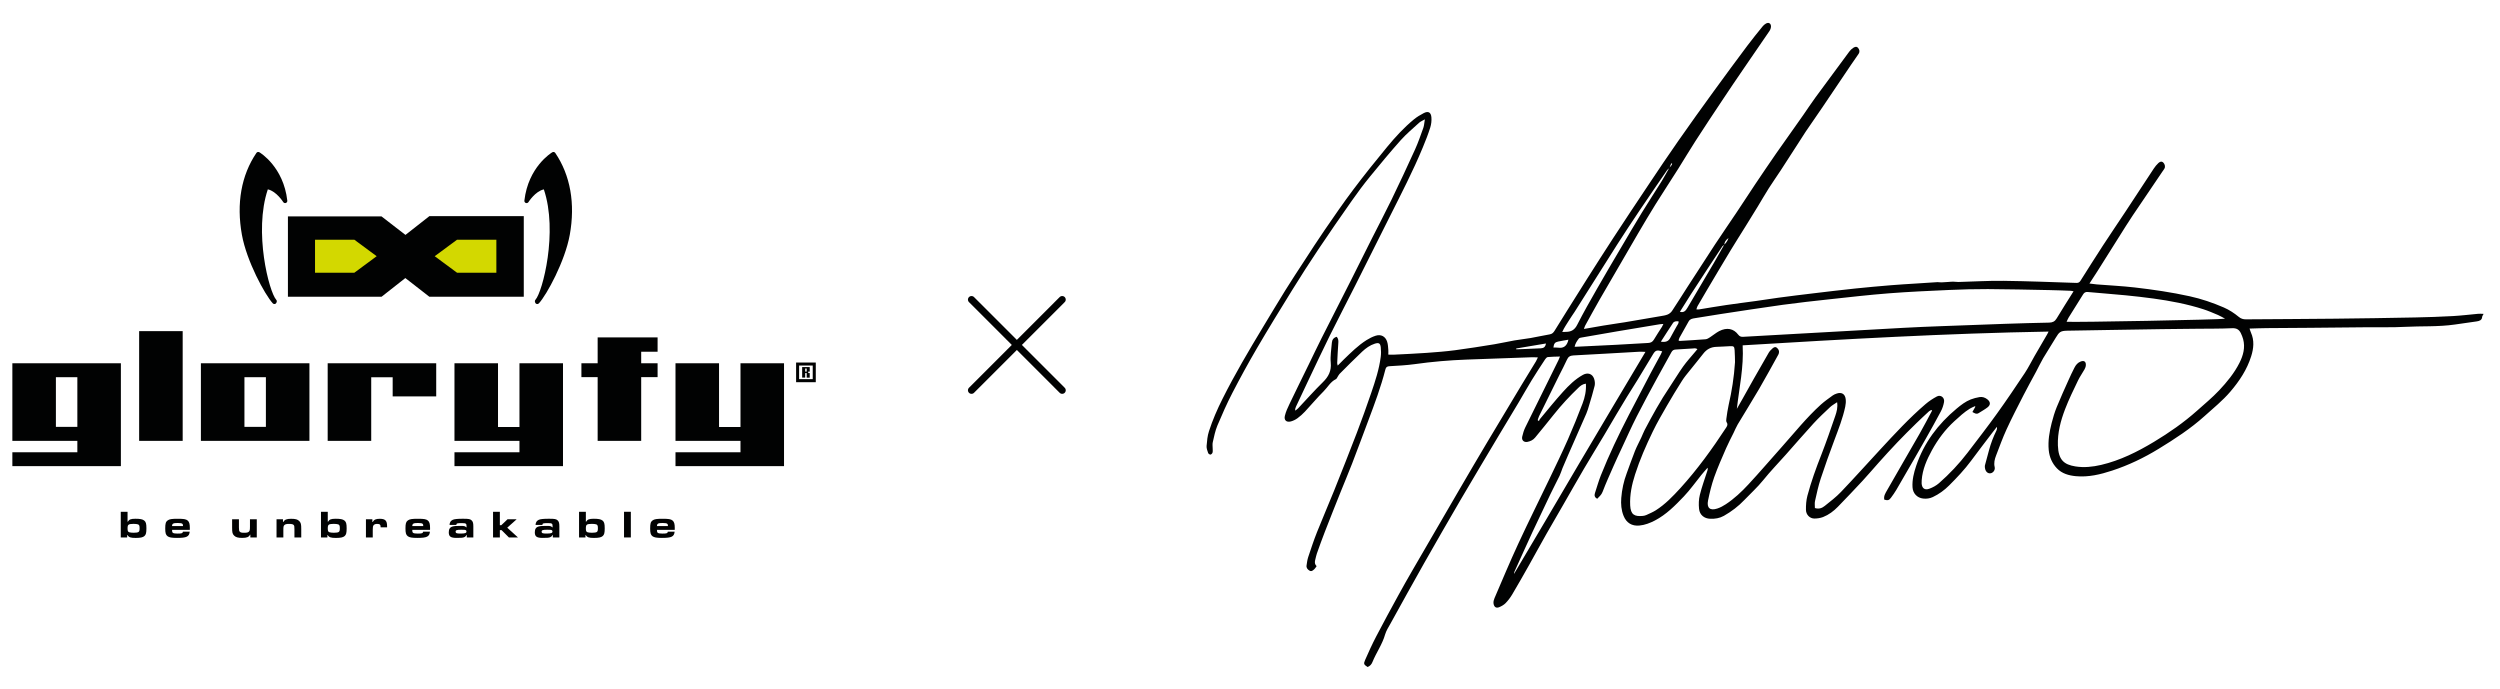
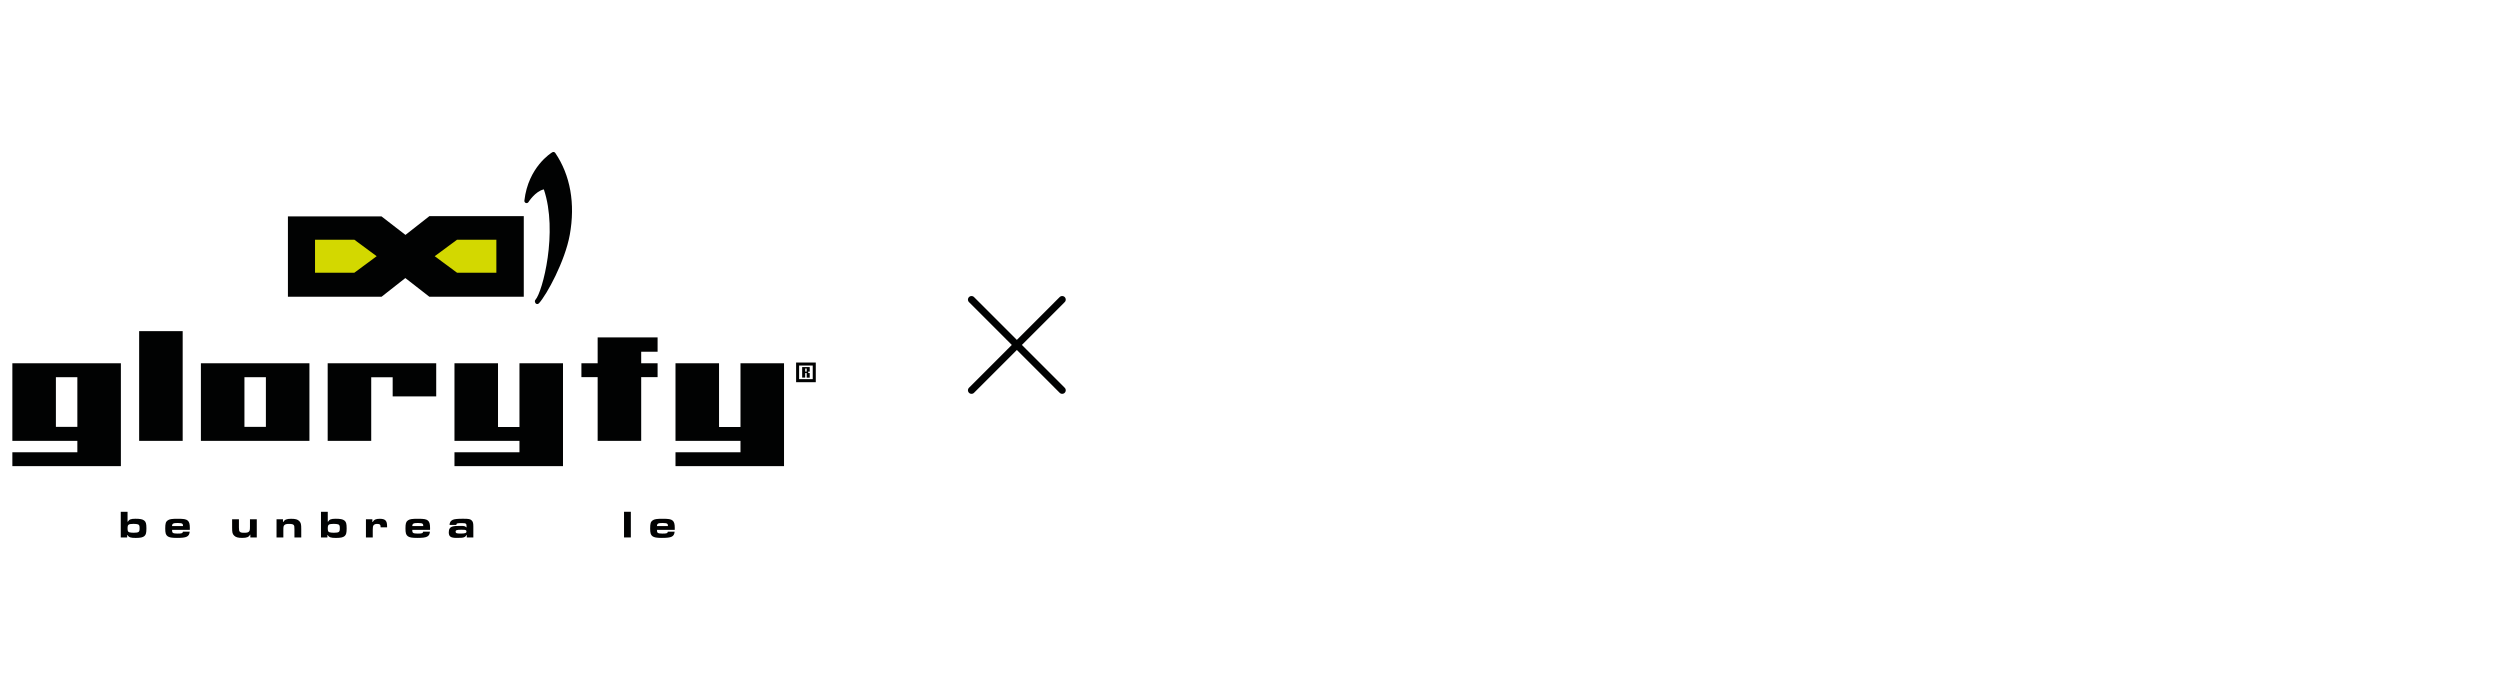
<svg xmlns="http://www.w3.org/2000/svg" id="Ebene_1" x="0px" y="0px" viewBox="0 0 1416 390" style="enable-background:new 0 0 1416 390;" xml:space="preserve">
  <style type="text/css">	.st0{fill:#010202;}	.st1{fill:#D3D800;}	.st2{fill:none;stroke:#010202;stroke-width:4.035;stroke-linecap:round;stroke-linejoin:round;stroke-miterlimit:10;}</style>
  <g>
    <path class="st0" d="M450.91,205.32h11.15v11.15h-11.15V205.32L450.91,205.32z M460.33,214.75v-7.71h-7.71v7.71H460.33  L460.33,214.75z M456.91,211.32h-0.85v2.57h-1.72v-6h4.29v2.57h-0.86v0.86h0.86v2.57h-1.72V211.32L456.91,211.32z M456.91,210.46  v-1.72h-0.85v1.72H456.91L456.91,210.46z" />
    <polygon class="st0" points="163.08,122.56 216.07,122.56 229.65,133.05 243.19,122.43 296.67,122.43 296.67,168.08 243.19,168.08   229.58,157.49 216.11,168.08 163.08,168.08 163.08,122.56  " />
    <polygon class="st1" points="178.43,135.77 178.43,154.47 200.7,154.47 213.35,145.12 200.7,135.77 178.43,135.77  " />
    <polyline class="st1" points="281.09,135.77 258.87,135.77 246.22,145.12 258.87,154.47 281.14,154.47 281.14,135.77  " />
    <path class="st0" d="M308.03,107.26c8.12,24.07-0.72,58.09-4.75,62.53c-0.3,0.33-0.4,0.8-0.26,1.23l0.1,0.32  c0.14,0.43,0.49,0.75,0.93,0.84c0.44,0.1,0.89-0.05,1.2-0.38c4.48-4.93,14.77-23.86,17.47-38.78c3.2-17.71,0.35-33.76-8.22-46.4  c-0.37-0.55-1.11-0.71-1.68-0.37c-0.56,0.33-13.64,8.33-15.81,27.4c-0.06,0.58,0.29,1.14,0.84,1.33c0.56,0.19,1.18-0.04,1.48-0.54  c0.04-0.06,3.8-6.02,8.57-7.14L308.03,107.26L308.03,107.26z" />
-     <path class="st0" d="M151.84,107.29c4.77,1.12,8.53,7.08,8.57,7.14c0.3,0.51,0.92,0.73,1.48,0.54c0.56-0.19,0.91-0.74,0.84-1.33  c-2.17-19.07-15.25-27.07-15.81-27.4c-0.57-0.34-1.3-0.18-1.68,0.37c-8.58,12.64-11.42,28.68-8.22,46.4  c2.69,14.91,12.98,33.85,17.47,38.78c0.3,0.33,0.76,0.48,1.2,0.38c0.44-0.1,0.79-0.42,0.93-0.84l0.1-0.32  c0.14-0.43,0.04-0.89-0.27-1.23c-4.03-4.43-12.87-38.46-4.75-62.53L151.84,107.29L151.84,107.29z" />
    <path class="st0" d="M68.47,205.76c0,2.66,0,55.59,0,58.25c-2.67,0-58.8,0-61.47,0c0-1.82,0-6.04,0-7.86c2.64,0,36.81,0,36.81,0  v-6.46c0,0-34.17,0-36.81,0c0-2.6,0-41.33,0-43.93C9.67,205.76,65.8,205.76,68.47,205.76L68.47,205.76z M42.38,213.63H31.66v28.13  h12.15v-28.13H42.38L42.38,213.63z" />
    <path class="st0" d="M103.47,187.54c0,2.67,0,59.51,0,62.18c-2.43,0-22.23,0-24.66,0c0-2.67,0-59.51,0-62.18  C81.24,187.54,101.04,187.54,103.47,187.54L103.47,187.54z" />
    <path class="st0" d="M175.26,205.76c0,2.6,0,41.36,0,43.96c-2.67,0-58.8,0-61.47,0c0-2.6,0-41.36,0-43.96  C116.46,205.76,172.59,205.76,175.26,205.76L175.26,205.76z M149.17,213.63h-10.72v28.13h12.15v-28.13H149.17L149.17,213.63z" />
    <path class="st0" d="M247.07,205.76c0,2.32,0,16.43,0,18.75c-2.43,0-22.23,0-24.66,0c0-2.15,0-10.81,0-10.81h-12.15  c0,0,0,33.38,0,36.01c-2.43,0-22.23,0-24.66,0c0-2.6,0-41.36,0-43.96C188.27,205.76,244.4,205.76,247.07,205.76L247.07,205.76z" />
    <path class="st0" d="M318.88,205.76c0,2.66,0,55.59,0,58.25c-2.67,0-58.8,0-61.47,0c0-1.82,0-6.04,0-7.86c2.64,0,36.81,0,36.81,0  v-6.46c0,0-34.17,0-36.81,0c0-2.6,0-41.33,0-43.93c2.43,0,22.23,0,24.66,0c0,2.64,0,36.09,0,36.09h12.15c0,0,0-33.46,0-36.09  C296.65,205.76,316.45,205.76,318.88,205.76L318.88,205.76z" />
    <path class="st0" d="M372.46,191.11c0,1.84,0,6.29,0,8.13c-2.05,0-9.29,0-9.29,0v6.52c0,0,7.25,0,9.29,0c0,1.82,0,6.05,0,7.86  c-2.05,0-9.29,0-9.29,0s0,33.46,0,36.1c-2.43,0-22.23,0-24.66,0c0-2.64,0-36.1,0-36.1s-7.16,0-9.2,0c0-1.82,0-6.04,0-7.86  c2.04,0,9.2,0,9.2,0s0-12.33,0-14.65C341.04,191.11,369.92,191.11,372.46,191.11L372.46,191.11z" />
    <path class="st0" d="M444.07,205.76c0,2.66,0,55.59,0,58.25c-2.67,0-58.8,0-61.47,0c0-1.82,0-6.04,0-7.86c2.64,0,36.81,0,36.81,0  v-6.46c0,0-34.17,0-36.81,0c0-2.6,0-41.33,0-43.93c2.43,0,22.23,0,24.66,0c0,2.64,0,36.09,0,36.09h12.15c0,0,0-33.46,0-36.09  C421.84,205.76,441.65,205.76,444.07,205.76L444.07,205.76z" />
    <path class="st0" d="M72.25,289.87v5.6h0.17c0.76-1.28,1.74-1.65,4.32-1.65c2.55,0,3.99,0.28,4.88,0.96c1,0.76,1.31,1.77,1.31,4.45  c0,2.57-0.26,3.62-1.13,4.38c-0.85,0.76-2.29,1.07-4.95,1.07c-2.88,0-3.86-0.33-4.62-1.61h-0.2v1.35H68.4v-14.54H72.25  L72.25,289.87z M72.97,297.11c-0.54,0.33-0.72,0.85-0.72,2.18c0,1.46,0.22,1.94,1,2.2c0.48,0.15,1.46,0.26,2.48,0.26  c1.39,0,2.33-0.15,2.75-0.46c0.44-0.31,0.59-0.87,0.59-2.16c0-1.37-0.22-1.85-0.92-2.13c-0.5-0.17-1.44-0.28-2.48-0.28  C74.32,296.72,73.41,296.85,72.97,297.11L72.97,297.11z" />
    <path class="st0" d="M107.45,301.12c-0.28,2.86-1.7,3.55-7.21,3.55c-2.98,0-4.4-0.26-5.34-0.96c-1-0.76-1.31-1.79-1.31-4.42  c0-2.77,0.31-3.79,1.4-4.55c1-0.7,2.29-0.91,5.64-0.91c3.49,0,4.71,0.22,5.64,0.98c0.92,0.76,1.26,1.92,1.26,4.25  c0,0.13,0,0.61-0.02,1.05H97.45c0,1.05,0.11,1.39,0.48,1.68c0.41,0.31,1.22,0.43,2.61,0.43c2.46,0,2.92-0.17,3.07-1.09H107.45  L107.45,301.12z M103.66,297.98c-0.02-0.81-0.07-1-0.31-1.24c-0.35-0.37-1.13-0.52-2.66-0.52c-2.59,0-3.2,0.33-3.25,1.76H103.66  L103.66,297.98z" />
    <path class="st0" d="M141.8,304.41v-1.55h-0.2c-0.59,1.31-1.81,1.81-4.4,1.81c-2.4,0-3.66-0.37-4.6-1.31  c-0.94-0.96-1.13-1.74-1.13-4.55v-4.71h3.86v4.71c0,1.5,0.11,1.98,0.52,2.38c0.46,0.44,1.05,0.57,2.51,0.57  c1.37,0,2.07-0.15,2.55-0.57c0.55-0.48,0.67-1.02,0.67-2.94v-4.14h3.86v10.31H141.8L141.8,304.41z" />
    <path class="st0" d="M160.28,294.1v1.57h0.2c0.7-1.33,1.87-1.83,4.38-1.83c2.46,0,3.73,0.35,4.64,1.29  c0.94,0.98,1.13,1.77,1.13,4.6v4.69h-3.86v-4.69c0-1.66-0.07-2.03-0.48-2.42c-0.41-0.41-1.15-0.57-2.59-0.57  c-1.42,0-2.18,0.2-2.64,0.68c-0.48,0.5-0.57,0.98-0.57,2.88v4.12h-3.86V294.1H160.28L160.28,294.1z" />
    <path class="st0" d="M185.65,289.87v5.6h0.18c0.76-1.28,1.74-1.65,4.32-1.65c2.55,0,3.99,0.28,4.88,0.96  c1,0.76,1.31,1.77,1.31,4.45c0,2.57-0.26,3.62-1.13,4.38c-0.85,0.76-2.29,1.07-4.95,1.07c-2.88,0-3.86-0.33-4.62-1.61h-0.2v1.35  h-3.64v-14.54H185.65L185.65,289.87z M186.37,297.11c-0.54,0.33-0.72,0.85-0.72,2.18c0,1.46,0.22,1.94,1,2.2  c0.48,0.15,1.46,0.26,2.49,0.26c1.39,0,2.33-0.15,2.75-0.46c0.44-0.31,0.59-0.87,0.59-2.16c0-1.37-0.22-1.85-0.92-2.13  c-0.5-0.17-1.44-0.28-2.48-0.28C187.72,296.72,186.81,296.85,186.37,297.11L186.37,297.11z" />
    <path class="st0" d="M210.91,294.1v1.55h0.2c0.72-1.31,1.81-1.81,3.97-1.81c3.12,0,4.16,1.04,4.16,4.14v0.7h-3.64  c0-1.52-0.43-1.94-2.03-1.94c-0.87,0-1.59,0.26-1.96,0.74c-0.37,0.5-0.48,1.07-0.48,2.66v4.27h-3.86V294.1H210.91L210.91,294.1z" />
    <path class="st0" d="M243.52,301.12c-0.28,2.86-1.7,3.55-7.21,3.55c-2.99,0-4.4-0.26-5.34-0.96c-1-0.76-1.31-1.79-1.31-4.42  c0-2.77,0.3-3.79,1.39-4.55c1-0.7,2.29-0.91,5.64-0.91c3.49,0,4.71,0.22,5.64,0.98c0.92,0.76,1.26,1.92,1.26,4.25  c0,0.13,0,0.61-0.02,1.05h-10.07c0,1.05,0.11,1.39,0.48,1.68c0.41,0.31,1.22,0.43,2.62,0.43c2.46,0,2.92-0.17,3.07-1.09H243.52  L243.52,301.12z M239.73,297.98c-0.02-0.81-0.07-1-0.31-1.24c-0.35-0.37-1.13-0.52-2.66-0.52c-2.59,0-3.2,0.33-3.25,1.76H239.73  L239.73,297.98z" />
    <path class="st0" d="M254.61,297.33c0.11-1.5,0.61-2.31,1.81-2.9c0.89-0.42,2.68-0.61,5.78-0.61c3.38,0,4.16,0.15,5.03,1.02  c0.65,0.7,0.87,1.48,0.87,3.36v6.21h-3.71v-1.42h-0.15c-0.33,0.68-0.74,1.04-1.44,1.33c-0.63,0.26-1.61,0.35-4.12,0.35  c-3.42,0-4.49-0.76-4.49-3.2c0-1.85,0.7-2.88,2.2-3.27c0.94-0.26,1.94-0.33,4.77-0.33c1.79,0,2.31,0.15,2.92,0.81h0.17v-0.55  c0-1.61-0.31-1.83-2.64-1.83c-2.77,0-3.05,0.09-3.16,1.02H254.61L254.61,297.33z M258.06,301.14c0,0.83,0.59,1.07,2.66,1.07  c2.72,0,3.49-0.26,3.49-1.18c0-0.41-0.24-0.72-0.68-0.87c-0.24-0.09-0.85-0.11-2.48-0.11  C258.69,300.05,258.06,300.29,258.06,301.14L258.06,301.14z" />
-     <polygon class="st0" points="283.12,289.87 283.12,297.46 283.95,297.46 287.48,294.1 292.64,294.1 287.3,298.89 293.36,304.41   288.24,304.41 284.1,300.27 283.12,300.27 283.12,304.41 279.26,304.41 279.26,289.87 283.12,289.87  " />
-     <path class="st0" d="M303.33,297.33c0.11-1.5,0.61-2.31,1.81-2.9c0.89-0.42,2.68-0.61,5.77-0.61c3.38,0,4.16,0.15,5.04,1.02  c0.65,0.7,0.87,1.48,0.87,3.36v6.21h-3.7v-1.42h-0.15c-0.33,0.68-0.74,1.04-1.44,1.33c-0.63,0.26-1.61,0.35-4.12,0.35  c-3.42,0-4.49-0.76-4.49-3.2c0-1.85,0.7-2.88,2.2-3.27c0.94-0.26,1.94-0.33,4.77-0.33c1.79,0,2.31,0.15,2.92,0.81h0.18v-0.55  c0-1.61-0.31-1.83-2.64-1.83c-2.77,0-3.05,0.09-3.16,1.02H303.33L303.33,297.33z M306.77,301.14c0,0.83,0.59,1.07,2.66,1.07  c2.72,0,3.49-0.26,3.49-1.18c0-0.41-0.24-0.72-0.67-0.87c-0.24-0.09-0.85-0.11-2.48-0.11C307.4,300.05,306.77,300.29,306.77,301.14  L306.77,301.14z" />
-     <path class="st0" d="M331.83,289.87v5.6h0.17c0.76-1.28,1.74-1.65,4.32-1.65c2.55,0,3.99,0.28,4.88,0.96  c1,0.76,1.31,1.77,1.31,4.45c0,2.57-0.26,3.62-1.13,4.38c-0.85,0.76-2.29,1.07-4.95,1.07c-2.88,0-3.86-0.33-4.62-1.61h-0.2v1.35  h-3.64v-14.54H331.83L331.83,289.87z M332.55,297.11c-0.54,0.33-0.72,0.85-0.72,2.18c0,1.46,0.22,1.94,1,2.2  c0.48,0.15,1.46,0.26,2.48,0.26c1.4,0,2.33-0.15,2.75-0.46c0.44-0.31,0.59-0.87,0.59-2.16c0-1.37-0.22-1.85-0.92-2.13  c-0.5-0.17-1.44-0.28-2.48-0.28C333.9,296.72,332.99,296.85,332.55,297.11L332.55,297.11z" />
    <polygon class="st0" points="357.31,289.87 357.31,304.41 353.45,304.41 353.45,289.87 357.31,289.87  " />
    <path class="st0" d="M382.11,301.12c-0.28,2.86-1.7,3.55-7.21,3.55c-2.98,0-4.4-0.26-5.34-0.96c-1-0.76-1.31-1.79-1.31-4.42  c0-2.77,0.31-3.79,1.4-4.55c1-0.7,2.29-0.91,5.64-0.91c3.49,0,4.71,0.22,5.64,0.98c0.92,0.76,1.26,1.92,1.26,4.25  c0,0.13,0,0.61-0.02,1.05h-10.07c0,1.05,0.11,1.39,0.48,1.68c0.41,0.31,1.22,0.43,2.61,0.43c2.46,0,2.92-0.17,3.07-1.09H382.11  L382.11,301.12z M378.32,297.98c-0.02-0.81-0.06-1-0.31-1.24c-0.35-0.37-1.13-0.52-2.66-0.52c-2.59,0-3.2,0.33-3.25,1.76H378.32  L378.32,297.98z" />
    <path class="st2" d="M550.26,169.69l51.36,51.36 M550.26,221.05l51.36-51.36" />
-     <path class="st0" d="M858.75,197.39c0.03,0.15,0.08,0.32,0.12,0.47c1.2-0.05,2.39-0.08,3.57-0.13c3.44-0.15,6.88-0.3,10.32-0.45  c1.53-0.07,2.56-0.72,2.87-2.73C869.83,195.53,864.29,196.46,858.75,197.39 M888.33,192.41c-2.06,0.37-3.95,0.65-5.81,1.05  c-1.83,0.38-2.39,1.15-2.67,3.39c0.93,0.02,1.88-0.05,2.77,0.08c2.82,0.4,4.53-0.83,5.43-3.42  C888.11,193.27,888.16,193.03,888.33,192.41 M940.72,193.52c2.71,0.43,4.34-0.15,5.38-2.26c1.11-2.21,2.46-4.3,3.6-6.51  c0.43-0.85,1.25-1.61,1.05-2.74c-1.31-0.15-2.49-0.08-3.17,0.93C945.3,186.35,943.13,189.8,940.72,193.52 M942.15,183.49  c-0.95,0.08-1.61,0.08-2.26,0.2c-7.97,1.31-15.96,2.64-23.94,3.99c-6.61,1.13-13.22,2.27-19.83,3.44c-0.65,0.12-1.53,0.2-1.86,0.65  c-1.03,1.31-1.99,2.72-2.41,4.63c0.62-0.02,1.01-0.02,1.43-0.03c7.23-0.35,14.43-0.67,21.66-1.05c6.18-0.32,12.36-0.76,18.54-1.06  c1.54-0.07,2.54-0.61,3.32-1.96c1.43-2.44,3.04-4.8,4.55-7.19C941.62,184.69,941.8,184.22,942.15,183.49 M1170.53,182.25  c3.45,0.4,88.18-1.2,89.76-1.74c-1.4-0.73-2.64-1.51-3.97-2.08c-2.77-1.16-5.53-2.38-8.39-3.29c-9.2-2.96-18.65-4.73-28.2-6.05  c-5.27-0.71-10.57-1.33-15.87-1.84c-7.11-0.68-14.22-1.2-21.32-1.86c-1.33-0.12-2.05,0.33-2.71,1.41  c-2.69,4.4-5.47,8.74-8.19,13.12C1171.21,180.63,1170.91,181.43,1170.53,182.25 M870.94,237.97c0.25,0.18,0.5,0.35,0.75,0.53  c0.13-0.33,0.18-0.73,0.4-0.98c4.35-5.22,8.62-10.52,13.16-15.55c3.34-3.7,6.91-7.21,11.36-9.67c2.62-1.44,5.3-0.65,6.28,2.18  c0.43,1.23,0.61,2.76,0.32,4.02c-0.9,3.74-2.06,7.42-3.16,11.13c-0.46,1.56-0.91,3.16-1.56,4.65c-3.42,7.87-6.93,15.75-10.38,23.62  c-1.06,2.41-2.11,4.83-3.12,7.28c-0.58,1.43-0.98,2.92-1.65,4.3c-1.68,3.47-3.49,6.88-5.15,10.35  c-3.42,7.14-6.83,14.28-10.17,21.46c-3.47,7.49-6.84,15.03-10.25,22.56c-0.17,0.38-0.18,0.83-0.25,1.24  c12.52-20.93,24.75-41.96,37.11-62.89c12.38-21,24.87-41.89,37.36-62.9c-1.28-0.03-2.47-0.13-3.67-0.07  c-12.37,0.68-24.73,1.46-37.12,2.08c-1.93,0.1-2.94,0.76-3.7,2.48c-1.3,2.91-2.82,5.7-4.24,8.55c-3.85,7.79-7.71,15.56-11.53,23.37  C871.37,236.43,871.21,237.23,870.94,237.97 M982.71,205.12c-0.05-1.78-0.03-4.29-0.22-6.76c-0.15-2.13-0.5-2.36-2.56-2.29  c-2.57,0.1-5.15,0.33-7.72,0.38c-3.12,0.08-5.53,1.35-7.46,3.84c-2.46,3.21-5.07,6.28-7.57,9.45c-1.55,1.94-3.19,3.85-4.5,5.95  c-2.94,4.63-5.8,9.35-8.54,14.1c-2.77,4.83-5.6,9.65-8.01,14.65c-3.82,7.89-7.36,15.93-10.03,24.3c-1.83,5.7-3.06,11.51-2.77,17.49  c0.27,5.32,2.44,6.43,7.18,5.98c0.68-0.07,1.38-0.23,1.99-0.51c1.79-0.83,3.64-1.6,5.3-2.64c5.36-3.39,9.73-7.96,13.95-12.57  c9.68-10.65,18.09-22.29,25.96-34.32c0.66-1.03,1.05-1.86,0.25-3.04c-0.33-0.48-0.25-1.33-0.15-1.98c0.38-2.62,0.71-5.28,1.31-7.87  C980.9,221.55,982.15,213.74,982.71,205.12 M1174.46,164.99c-0.76-0.13-1.16-0.27-1.56-0.28c-4.04-0.15-8.09-0.33-12.12-0.4  c-11.62-0.23-23.24-0.5-34.85-0.57c-7.31-0.03-14.62,0.18-21.93,0.5c-11.34,0.51-22.69,1.01-34.02,1.89  c-11.31,0.88-22.59,2.18-33.87,3.4c-8.8,0.95-17.6,1.93-26.37,3.12c-11.85,1.64-23.67,3.49-35.5,5.28  c-4.77,0.71-9.52,1.51-14.27,2.29c-1.36,0.22-2.74,0.42-3.52,1.83c-1.71,3.07-3.47,6.13-5.18,9.22c-0.27,0.48-0.36,1.05-0.53,1.56  c0.33,0.15,0.5,0.3,0.65,0.28c4.88-0.3,9.78-0.55,14.67-0.95c0.88-0.08,1.74-0.65,2.52-1.15c1.73-1.1,3.31-2.49,5.12-3.44  c4.4-2.28,8.21-1.48,10.83,1.99c0.77,1.01,1.6,1.3,2.86,1.21c9.45-0.58,18.9-1.08,28.35-1.59c20.8-1.16,41.6-2.36,62.39-3.49  c7.13-0.4,14.27-0.68,21.4-0.95c12.12-0.46,24.25-0.93,36.37-1.33c8.26-0.28,16.53-0.51,24.79-0.68c1.89-0.05,3.17-0.63,4.18-2.34  C1167.9,175.34,1171.11,170.35,1174.46,164.99 M945.54,95.17c-0.43,0.4-0.95,0.71-1.28,1.18c-5.2,7.59-10.43,15.17-15.55,22.79  c-4.32,6.43-8.59,12.87-12.76,19.4c-8.09,12.69-16.08,25.43-24.12,38.15c-1.01,1.6-2.16,3.09-3.12,4.72  c-1.25,2.09-2.76,4.07-3.85,6.63c1-0.03,1.58-0.05,2.16-0.07c2.91-0.03,4.85-1.13,6.28-3.94c3.55-6.98,7.42-13.79,11.31-20.58  c4.52-7.91,9.15-15.76,13.79-23.6c3.79-6.45,7.56-12.89,11.46-19.27c3.74-6.1,7.64-12.06,11.41-18.12c1.48-2.41,2.81-4.9,4.22-7.38  c0.6-0.75,1.41-1.38,1.64-2.33c-0.17-0.08-0.35-0.17-0.53-0.27C946.25,93.4,945.89,94.28,945.54,95.17 M976.65,138.71  c-0.35,0.23-0.81,0.38-1.03,0.7c-2.81,4.2-5.6,8.44-8.37,12.67c-3.19,4.88-6.4,9.75-9.55,14.65c-2.08,3.24-4.1,6.51-6.21,9.88  c2.42,0.68,3.39-0.8,4.34-2.39c4.92-8.37,9.87-16.71,14.78-25.08c2.03-3.47,3.99-6.99,5.98-10.5c0.95-0.98,1.83-1.99,2.44-3.82  C977.33,136.04,976.7,137.21,976.65,138.71 M871.07,202.43c-1.43-0.03-2.59-0.12-3.77-0.07c-12.21,0.42-24.42,0.85-36.63,1.31  c-9.82,0.37-19.58,1.2-29.32,2.57c-4.75,0.66-9.58,0.9-14.38,1.18c-1.38,0.08-1.96,0.56-2.29,1.86  c-2.52,9.87-6.08,19.37-9.65,28.87c-3.06,8.14-6.06,16.3-9.19,24.4c-2.04,5.3-4.28,10.51-6.39,15.8  c-3.07,7.66-6.13,15.33-9.12,23.04c-1.56,4-3.01,8.06-4.45,12.11c-0.38,1.05-0.55,2.16-0.85,3.24c-0.4,1.38-0.55,2.72,0.71,3.9  c-0.46,0.63-0.78,1.25-1.26,1.69c-0.75,0.68-1.6,1.55-2.72,0.91c-1.08-0.61-1.93-1.56-1.74-2.92c0.23-1.63,0.45-3.27,0.95-4.8  c1.58-4.73,3.14-9.49,4.98-14.12c3.11-7.84,6.49-15.55,9.63-23.37c4.38-10.95,8.72-21.91,12.94-32.92  c2.86-7.47,5.55-15.02,8.14-22.59c2.27-6.66,4.5-13.37,5.38-20.41c0.23-1.78,0.22-3.62,0.02-5.4c-0.27-2.34-1.13-2.76-3.36-2.06  c-2.77,0.88-5.1,2.58-7.16,4.5c-4.39,4.12-8.6,8.42-12.86,12.67c-0.46,0.48-0.73,1.15-1.11,1.71c-0.28,0.43-0.51,1.01-0.91,1.21  c-3.09,1.48-4.62,4.55-6.91,6.83c-3.71,3.7-7.06,7.74-10.65,11.58c-1.28,1.38-2.72,2.64-4.23,3.75c-1.1,0.8-2.39,1.43-3.69,1.79  c-2.48,0.68-4.04-0.65-3.44-3.16c0.56-2.31,1.56-4.53,2.61-6.69c3.55-7.44,7.24-14.85,10.86-22.28c2.41-4.95,4.77-9.93,7.24-14.85  c5.61-11.13,11.31-22.24,16.94-33.37c3.95-7.84,7.86-15.7,11.79-23.54c3.64-7.23,7.43-14.37,10.95-21.64  c4.57-9.45,9.02-18.95,13.35-28.5c1.81-3.99,3.22-8.16,4.7-12.27c0.46-1.31,0.51-2.77,0.86-4.8c-1.46,0.85-2.44,1.21-3.17,1.86  c-3.54,3.26-7.29,6.35-10.48,9.93c-6,6.73-11.76,13.69-17.46,20.68c-3.59,4.4-6.98,8.95-10.23,13.59  c-6.38,9.09-12.71,18.21-18.87,27.42c-5.07,7.57-10,15.25-14.8,23.01c-6.84,11.05-13.65,22.12-20.21,33.34  c-4.82,8.24-9.4,16.63-13.79,25.11c-3.12,6.03-5.88,12.26-8.51,18.52c-1.24,2.99-1.88,6.25-2.61,9.42  c-0.27,1.15-0.05,2.39-0.05,3.59c0,0.78,0.12,1.58-0.08,2.29c-0.13,0.46-0.73,1.08-1.16,1.13c-0.43,0.03-1.18-0.47-1.33-0.9  c-0.43-1.28-0.98-2.68-0.88-3.97c0.23-2.81,0.48-5.71,1.35-8.37c2.04-6.31,4.68-12.38,7.66-18.32  c6.98-13.95,14.92-27.36,22.97-40.7c4.14-6.84,8.22-13.72,12.44-20.51c3.49-5.63,7.13-11.15,10.75-16.69  c3.85-5.91,7.66-11.86,11.66-17.67c5.31-7.71,10.61-15.47,16.24-22.94c6.2-8.24,12.66-16.29,19.23-24.25  c4.6-5.56,9.5-10.91,15.1-15.53c1.71-1.4,3.65-2.57,5.63-3.59c2.51-1.28,4.05-0.46,4.3,2.36c0.17,1.93-0.07,3.99-0.65,5.83  c-1.21,3.84-2.69,7.62-4.25,11.35c-5.5,13.29-12.13,26.06-18.57,38.9c-6.59,13.16-13.17,26.33-19.8,39.48  c-4.77,9.45-9.67,18.84-14.37,28.32c-4.27,8.64-8.34,17.38-12.49,26.08c-2.21,4.65-4.4,9.32-6.59,13.99  c-0.3,0.62-0.48,1.26-0.43,2.23c0.55-0.41,1.16-0.78,1.63-1.28c4.67-4.95,9.17-10.05,14.02-14.8c3.22-3.14,4.92-6.4,4.49-11.08  c-0.35-3.72,0.33-7.54,0.63-11.31c0.12-1.66,0.96-2.87,2.76-3.37c0.88,1.01,1,2.08,0.91,3.34c-0.3,3.85-0.45,7.72-0.65,11.59  c-0.02,0.3,0.13,0.61,0.3,1.39c1.3-1.31,2.34-2.39,3.42-3.44c4.1-3.94,8.11-7.99,12.96-11.03c1.6-1,3.32-1.86,5.1-2.44  c3.01-0.96,5.53,0.35,6.51,3.37c0.5,1.51,0.53,3.17,0.68,4.78c0.08,0.75-0.02,1.53-0.03,2.54c1.11,0.02,2.01,0.1,2.91,0.05  c6.28-0.32,12.56-0.58,18.82-1.03c5.4-0.38,10.8-0.81,16.16-1.51c7.41-0.98,14.8-2.16,22.18-3.36c3.8-0.62,7.57-1.51,11.38-2.18  c3.04-0.53,6.13-0.83,9.18-1.36c3.62-0.63,7.21-1.46,10.85-2.08c1.38-0.23,2.09-1.03,2.74-2.08c2.41-3.89,4.8-7.77,7.23-11.63  c3.7-5.91,7.39-11.83,11.13-17.71c4.9-7.71,9.78-15.41,14.77-23.04c6.64-10.17,13.35-20.28,20.1-30.36  c5.55-8.31,11.1-16.61,16.83-24.78c6.54-9.38,13.22-18.67,19.95-27.94c6.31-8.7,12.71-17.36,19.16-25.98  c2.77-3.72,5.74-7.31,8.65-10.93c0.48-0.58,1.08-1.13,1.75-1.51c1.56-0.98,3-0.23,2.97,1.61c-0.02,0.88-0.4,1.86-0.9,2.59  c-4.73,6.98-9.55,13.89-14.3,20.85c-4.19,6.11-8.34,12.24-12.43,18.4c-5.1,7.66-10.2,15.33-15.18,23.07  c-3.31,5.1-6.38,10.36-9.63,15.5c-4.27,6.76-8.67,13.44-12.91,20.22c-3.44,5.55-6.78,11.16-10.07,16.79  c-7.26,12.41-14.48,24.85-21.66,37.29c-2.79,4.85-5.45,9.77-8.16,14.67c-0.27,0.5-0.4,1.05-0.71,1.91  c3.84-0.68,7.34-1.31,10.86-1.89c2.79-0.46,5.58-0.88,8.39-1.31c1.26-0.2,2.56-0.37,3.82-0.58c6.78-1.15,13.55-2.29,20.32-3.47  c1.36-0.23,2.77-0.42,4.02-0.93c0.95-0.4,1.91-1.16,2.49-2.03c2.96-4.43,5.76-8.97,8.65-13.44c5.18-8.01,10.33-16.03,15.56-24  c4.12-6.25,8.37-12.39,12.52-18.6c3.49-5.22,6.87-10.48,10.36-15.68c3.94-5.86,7.89-11.71,11.91-17.51  c5.07-7.28,10.22-14.47,15.32-21.71c2.32-3.31,4.52-6.71,6.91-9.97c6.34-8.67,12.74-17.31,19.15-25.95  c0.61-0.8,1.36-1.58,2.19-2.11c0.83-0.51,1.86-1.08,2.81-0.02c0.85,0.98,1.06,2.23,0.35,3.31c-1.38,2.09-2.86,4.09-4.25,6.15  c-5.4,7.99-10.75,16-16.15,23.97c-3.17,4.7-6.43,9.34-9.62,14.02c-1.34,1.99-2.61,4.05-3.9,6.06c-3.41,5.27-6.78,10.55-10.2,15.8  c-2.23,3.4-4.58,6.73-6.78,10.17c-2.16,3.4-4.15,6.89-6.24,10.33c-2.29,3.74-4.59,7.47-6.9,11.19c-2.8,4.54-5.69,9.02-8.45,13.59  c-4.67,7.72-9.27,15.5-13.87,23.26c-1.68,2.81-3.32,5.63-4.95,8.47c-0.28,0.48-0.38,1.06-0.61,1.79c0.63,0.02,1.05,0.08,1.45,0.02  c5.17-0.83,10.33-1.73,15.51-2.49c5.52-0.83,11.07-1.49,16.58-2.26c4.25-0.6,8.49-1.29,12.74-1.86c6.55-0.88,13.11-1.69,19.67-2.47  c8.02-0.96,16.03-1.93,24.07-2.77c6.74-0.7,13.5-1.3,20.26-1.86c4.72-0.4,9.44-0.65,14.15-0.96c4.04-0.26,8.06-0.55,12.08-0.78  c0.76-0.03,1.54,0.17,2.31,0.13c1.36-0.03,2.71-0.17,4.07-0.25c0.85-0.05,1.71-0.17,2.56-0.15c1.01,0.02,2.02,0.2,3.04,0.18  c8.5-0.22,17.01-0.77,25.51-0.65c13.75,0.17,27.49,0.73,41.24,1.18c1.1,0.03,1.73-0.32,2.31-1.23c4.22-6.69,8.44-13.39,12.76-20.02  c4.24-6.49,8.6-12.89,12.87-19.35c5.3-8.04,10.55-16.11,15.87-24.15c0.76-1.13,1.62-2.24,2.62-3.14c0.73-0.65,1.74-1.26,2.77-0.27  c0.88,0.85,1.23,2.28,0.7,3.31c-0.31,0.6-0.76,1.15-1.14,1.71c-3.66,5.41-7.33,10.83-10.98,16.24c-1.98,2.92-3.97,5.83-5.92,8.75  c-1.29,1.93-2.56,3.89-3.8,5.85c-5.42,8.59-10.8,17.18-16.21,25.76c-1.38,2.16-2.81,4.3-4.47,6.88c1.64,0.2,2.87,0.4,4.1,0.5  c7.19,0.58,14.44,0.91,21.6,1.74c10.43,1.21,20.81,2.72,31.07,4.98c6.68,1.46,13.08,3.66,19.34,6.36c3.1,1.35,5.89,3.19,8.49,5.33  c1.19,1,2.49,1.4,4.03,1.38c16.8-0.13,33.59-0.18,50.38-0.37c15.15-0.15,30.3-0.4,45.45-0.7c7.14-0.15,14.28-0.38,21.43-0.78  c4.8-0.27,9.6-0.86,14.4-1.3c0.86-0.07,1.76,0.03,2.97,0.05c-0.41,0.81-0.78,1.23-0.81,1.68c-0.15,1.91-1.53,2.34-3.04,2.58  c-4.16,0.61-8.32,1.2-12.49,1.79c-9.42,1.36-18.92,0.81-28.37,1.31c-6.86,0.37-13.77,0.15-20.67,0.22  c-11.01,0.1-22.04,0.22-33.05,0.32c-8.11,0.07-16.2,0.08-24.29,0.17c-3.17,0.02-6.34,0.17-9.85,0.26c0.32,0.91,0.5,1.63,0.8,2.29  c1.98,4.43,1.53,8.92,0.13,13.37c-2.37,7.59-6.67,14.05-11.82,20.08c-4.39,5.13-9.62,9.33-14.59,13.82  c-7.94,7.16-16.91,12.99-26.01,18.55c-8.31,5.1-17.09,9.3-26.36,12.34c-6.63,2.18-13.42,3.82-20.5,3.16  c-4-0.37-7.91-1.46-10.75-4.44c-2.69-2.82-4.26-6.31-4.65-10.38c-0.48-5.23,0.39-10.28,1.66-15.28c0.79-3.06,1.68-6.11,2.88-9.04  c2.09-5.17,4.42-10.25,6.69-15.33c1.07-2.36,2.14-4.7,3.34-6.99c0.78-1.55,1.88-2.89,3.61-3.52c1.82-0.66,2.9,0.05,2.85,1.98  c-0.01,0.81-0.3,1.68-0.7,2.39c-1.19,2.18-2.69,4.19-3.75,6.43c-2.56,5.33-5.18,10.65-7.29,16.16c-2.53,6.59-4.35,13.44-4.1,20.61  c0.28,8.29,3.53,10.85,9.91,11.88c4.92,0.78,9.77,0.27,14.6-0.86c10.77-2.53,20.52-7.41,29.92-13.06  c8.64-5.2,16.89-10.95,24.43-17.67c4.24-3.79,8.64-7.41,12.51-11.53c4.4-4.68,8.54-9.72,11.46-15.51c2.13-4.2,3.37-8.69,2.09-13.47  c-0.31-1.15-0.78-2.28-1.29-3.36c-0.98-2.03-2.41-2.92-4.88-2.82c-6.53,0.3-13.09,0.23-19.62,0.3c-6.73,0.07-13.44,0.12-20.15,0.22  c-9.98,0.13-19.97,0.31-29.95,0.48c-7.91,0.13-15.83,0.23-23.74,0.41c-3.78,0.08-4.53,0.68-6.49,3.97  c-2.31,3.9-4.82,7.71-7.13,11.61c-1.47,2.53-2.7,5.17-4.08,7.76c-2.33,4.37-4.77,8.67-7.01,13.09c-3.31,6.46-6.65,12.91-9.67,19.48  c-2.22,4.83-4.02,9.87-5.93,14.82c-0.81,2.09-1.34,4.2-0.78,6.54c0.38,1.64-0.88,3.27-2.31,3.49c-1.51,0.23-2.77-0.81-3.14-2.67  c-0.11-0.58-0.21-1.23-0.08-1.79c0.75-2.91,1.54-5.81,2.34-8.7c1.03-3.82,2.43-7.51,4.19-11.05c0.28-0.58,0.41-1.25,0.25-2.09  c-0.8,1.03-1.63,2.06-2.43,3.11c-4.05,5.33-8.14,10.65-12.12,16.03c-3.76,5.07-8.06,9.62-12.5,14.05c-2.7,2.69-5.74,4.92-9.21,6.56  c-1.78,0.85-3.64,1.08-5.54,0.86c-3.35-0.38-5.79-2.91-5.99-6.38c-0.25-4.19,0.75-8.21,2.07-12.14  c4.41-13.11,12.41-23.65,22.94-32.44c2.46-2.04,4.99-3.99,7.96-5.17c1.59-0.63,3.29-1.03,4.97-1.33c1.57-0.27,3.07,0.22,4.36,1.2  c1.91,1.46,2.05,3.19,0.14,4.65c-1.55,1.2-3.31,2.14-4.97,3.21c-1.26,0.8-2.29,0.1-3.55-0.62c0.56-1.01,1.13-1.99,1.67-2.97  c-0.06-0.12-0.15-0.22-0.21-0.33c-0.98,0.47-2,0.83-2.91,1.4c-3.24,1.99-5.98,4.58-8.79,7.13c-5.21,4.77-9.33,10.33-12.69,16.44  c-2.89,5.28-5.34,10.8-5.79,16.96c-0.05,0.6-0.07,1.2-0.04,1.79c0.17,2.73,1.71,4,4.29,3.06c1.98-0.71,3.97-1.79,5.55-3.17  c5.96-5.23,11.39-10.98,16.21-17.29c5.58-7.33,11.23-14.58,16.59-22.06c5.43-7.54,10.62-15.25,15.77-22.99  c2.04-3.06,3.65-6.38,5.49-9.57c2.4-4.17,4.84-8.32,7.25-12.47c0.2-0.37,0.38-0.73,0.76-1.48c-57.99,1-115.53,4.32-173.28,7.79  c0.7,12.34-1.94,24.04-3.29,35.96c1.08-1.91,2.19-3.8,3.27-5.73c2.1-3.74,4.17-7.51,6.3-11.24c2.79-4.93,5.6-9.88,8.47-14.78  c0.55-0.93,1.35-1.76,2.18-2.48c0.63-0.53,1.49-1.11,2.34-0.43c0.89,0.72,1.54,1.63,1.29,2.89c-0.08,0.35-0.15,0.7-0.31,0.98  c-3.62,6.53-7.18,13.09-10.93,19.53c-3.94,6.76-8.12,13.39-12.13,20.11c-0.91,1.55-1.58,3.24-2.37,4.85  c-1.4,2.86-2.91,5.66-4.17,8.57c-2.36,5.45-4.78,10.86-6.76,16.43c-1.51,4.29-2.57,8.74-3.49,13.19c-0.86,4.27,1.15,5.95,5.25,4.58  c1.69-0.56,3.32-1.43,4.82-2.43c4.77-3.14,8.92-7.06,12.77-11.21c6.38-6.86,12.46-14.02,18.72-21.01  c7.32-8.19,14.18-16.84,22.37-24.25c2.1-1.89,4.45-3.5,6.73-5.18c0.61-0.45,1.36-0.73,2.09-1c2.79-1.01,4.84,0.13,5.2,3.07  c0.18,1.41,0.05,2.92-0.25,4.34c-1.38,6.49-3.8,12.64-6.13,18.85c-2.7,7.22-5.34,14.5-7.75,21.86c-1.37,4.14-2.28,8.44-3.24,12.71  c-0.28,1.28-0.05,2.67-0.07,3.97c2.38,0.76,4.12-0.02,5.6-1.21c3.16-2.54,6.41-5,9.18-7.91c7.5-7.84,14.72-15.93,22.1-23.89  c8.3-8.95,16.56-17.97,25.86-25.91c1.94-1.66,4.14-3.09,6.39-4.29c2.15-1.13,4.46,0.7,4.02,3.16c-0.33,1.83-0.94,3.69-1.81,5.33  c-2.72,5.17-5.61,10.25-8.47,15.35c-2.02,3.6-4.08,7.18-6.14,10.75c-3.53,6.11-7.03,12.24-10.6,18.32  c-0.91,1.56-1.98,3.02-3.04,4.48c-1.08,1.46-1.84,1.64-3.77,1.08c-0.48-2.04,0.65-3.7,1.54-5.28c6.08-10.7,12.31-21.33,18.41-32.01  c2.47-4.32,4.75-8.75,7.11-13.14c-0.14-0.13-0.27-0.26-0.4-0.38c-0.45,0.25-0.98,0.43-1.36,0.78c-2.4,2.23-4.8,4.43-7.15,6.73  c-3.6,3.54-7.21,7.09-10.69,10.76c-3.62,3.79-7.15,7.67-10.65,11.58c-3.04,3.37-5.96,6.88-9.05,10.2  c-4.62,4.98-9.29,9.88-14.02,14.75c-2.41,2.49-5.19,4.58-8.42,5.85c-1.57,0.6-3.34,0.86-5.02,0.85c-2.54-0.05-4.65-2.19-4.68-4.93  c-0.04-2.64,0.14-5.38,0.81-7.92c2.11-7.99,4.93-15.75,7.96-23.44c2.8-7.21,5.33-14.53,7.84-21.86c0.78-2.31,1.49-4.73,1.04-7.74  c-1.48,1.01-2.84,1.73-3.93,2.74c-3.19,3.01-6.42,6.01-9.39,9.24c-5.33,5.83-10.5,11.83-15.75,17.74  c-4.28,4.82-8.78,9.45-12.82,14.47c-3.26,4.04-7.09,7.46-10.65,11.2c-3.37,3.55-7.29,6.53-11.59,8.97  c-2.42,1.36-5.03,1.76-7.71,1.66c-3.44-0.1-6-2.16-6.36-5.61c-0.27-2.61-0.18-5.38,0.45-7.91c1.15-4.67,2.82-9.19,4.29-13.77  c0.13-0.46,0.27-0.95,0.08-1.6c-1.16,1.35-2.38,2.67-3.49,4.05c-3.31,4.07-6.33,8.4-9.93,12.18c-4.92,5.15-9.95,10.28-16.41,13.64  c-2.76,1.43-5.63,2.56-8.77,2.86c-4.25,0.4-7.36-1.51-8.95-5.45c-1.33-3.27-1.6-6.69-1.33-10.15c0.38-4.82,1.39-9.52,3.11-14.07  c1.56-4.18,2.99-8.42,4.65-12.57c1.05-2.62,2.43-5.12,3.62-7.69c0.65-1.4,1.18-2.86,1.89-4.22c4.37-8.29,8.87-16.51,14.14-24.3  c2.59-3.84,4.93-7.84,7.62-11.61c2.09-2.92,4.55-5.6,6.86-8.37c0.36-0.46,0.75-0.91,1.25-1.49c-1.05-0.75-2.09-0.38-3.04-0.35  c-3.09,0.13-6.18,0.43-9.27,0.57c-1.18,0.05-1.86,0.5-2.43,1.53c-2.67,4.92-5.45,9.77-8.11,14.68  c-3.89,7.19-7.82,14.37-11.51,21.66c-3.04,5.98-5.76,12.11-8.6,18.19c-1.54,3.27-3.07,6.54-4.52,9.85  c-2.14,4.88-4.35,9.73-6.25,14.72c-0.66,1.74-1.91,2.69-3.02,3.89c-1.43-0.71-1.76-1.81-1.29-3.22c1.11-3.36,2.04-6.76,3.34-10.03  c4.65-11.69,10.08-23.02,15.83-34.18c4.1-7.96,8.26-15.88,12.42-23.8c1.84-3.51,3.79-6.96,5.66-10.45c0.32-0.57,0.55-1.2,0.83-1.81  c-2.91-0.88-3.8-0.63-5.12,1.53c-2.96,4.85-5.85,9.72-8.8,14.57c-1.98,3.22-4.05,6.38-6.01,9.6c-2.03,3.3-4,6.63-5.98,9.95  c-2.32,3.92-4.62,7.87-6.94,11.78c-3.8,6.35-7.67,12.64-11.43,19.02c-3.92,6.68-7.71,13.42-11.58,20.13  c-3.21,5.58-6.48,11.13-9.65,16.73c-3.36,5.91-6.6,11.89-9.93,17.82c-3.12,5.53-6.26,11.08-9.5,16.54  c-1.05,1.76-2.31,3.45-3.74,4.92c-0.98,1.01-2.33,1.76-3.64,2.31c-2.01,0.83-2.99-0.42-3.22-2.14c-0.13-0.95,0.17-2.06,0.56-2.97  c4.45-10.35,8.79-20.76,13.54-31c5.78-12.49,11.94-24.8,17.89-37.22c3.46-7.21,6.94-14.42,10.17-21.74  c2.94-6.68,5.66-13.45,8.26-20.27c1.34-3.52,2.16-7.24,1.91-11.26c-1.83,0.2-3.11,1.21-4.24,2.31c-4.97,4.75-9.65,9.8-13.95,15.2  c-3.47,4.37-7.01,8.67-10.55,12.99c-1.13,1.4-2.68,2.14-4.42,2.48c-1.99,0.37-3.39-1-2.91-3.01c0.42-1.74,0.91-3.52,1.7-5.13  c6.24-12.76,12.57-25.48,18.85-38.2c0.27-0.51,0.45-1.08,0.83-2.01c-2.51,0.08-4.7,0.08-6.88,0.3c-0.55,0.05-1.16,0.73-1.51,1.26  c-2.61,3.95-5.2,7.91-7.67,11.94c-2.56,4.17-4.93,8.45-7.44,12.66c-3.6,6.06-7.29,12.08-10.9,18.14  c-7.34,12.34-14.73,24.65-21.99,37.04c-6.94,11.89-13.8,23.82-20.6,35.8c-6.45,11.38-12.76,22.84-19.09,34.28  c-1.1,1.94-2.34,3.9-2.96,6.01c-1.58,5.6-5.03,10.3-7.17,15.61c-0.53,1.35-1.43,2.29-2.74,2.82c-2.14-1.39-2.39-1.73-1.41-3.99  c1.96-4.5,4-8.97,6.26-13.3c4.05-7.79,8.26-15.5,12.48-23.2c2.67-4.9,5.46-9.77,8.26-14.62c3.42-5.96,6.91-11.91,10.37-17.86  c5.31-9.15,10.61-18.32,15.96-27.46c5.25-9,10.51-17.99,15.85-26.94c6.48-10.86,13.01-21.71,19.53-32.56  c2.66-4.42,5.38-8.8,8.06-13.22C870.32,203.96,870.62,203.27,871.07,202.43" />
  </g>
</svg>